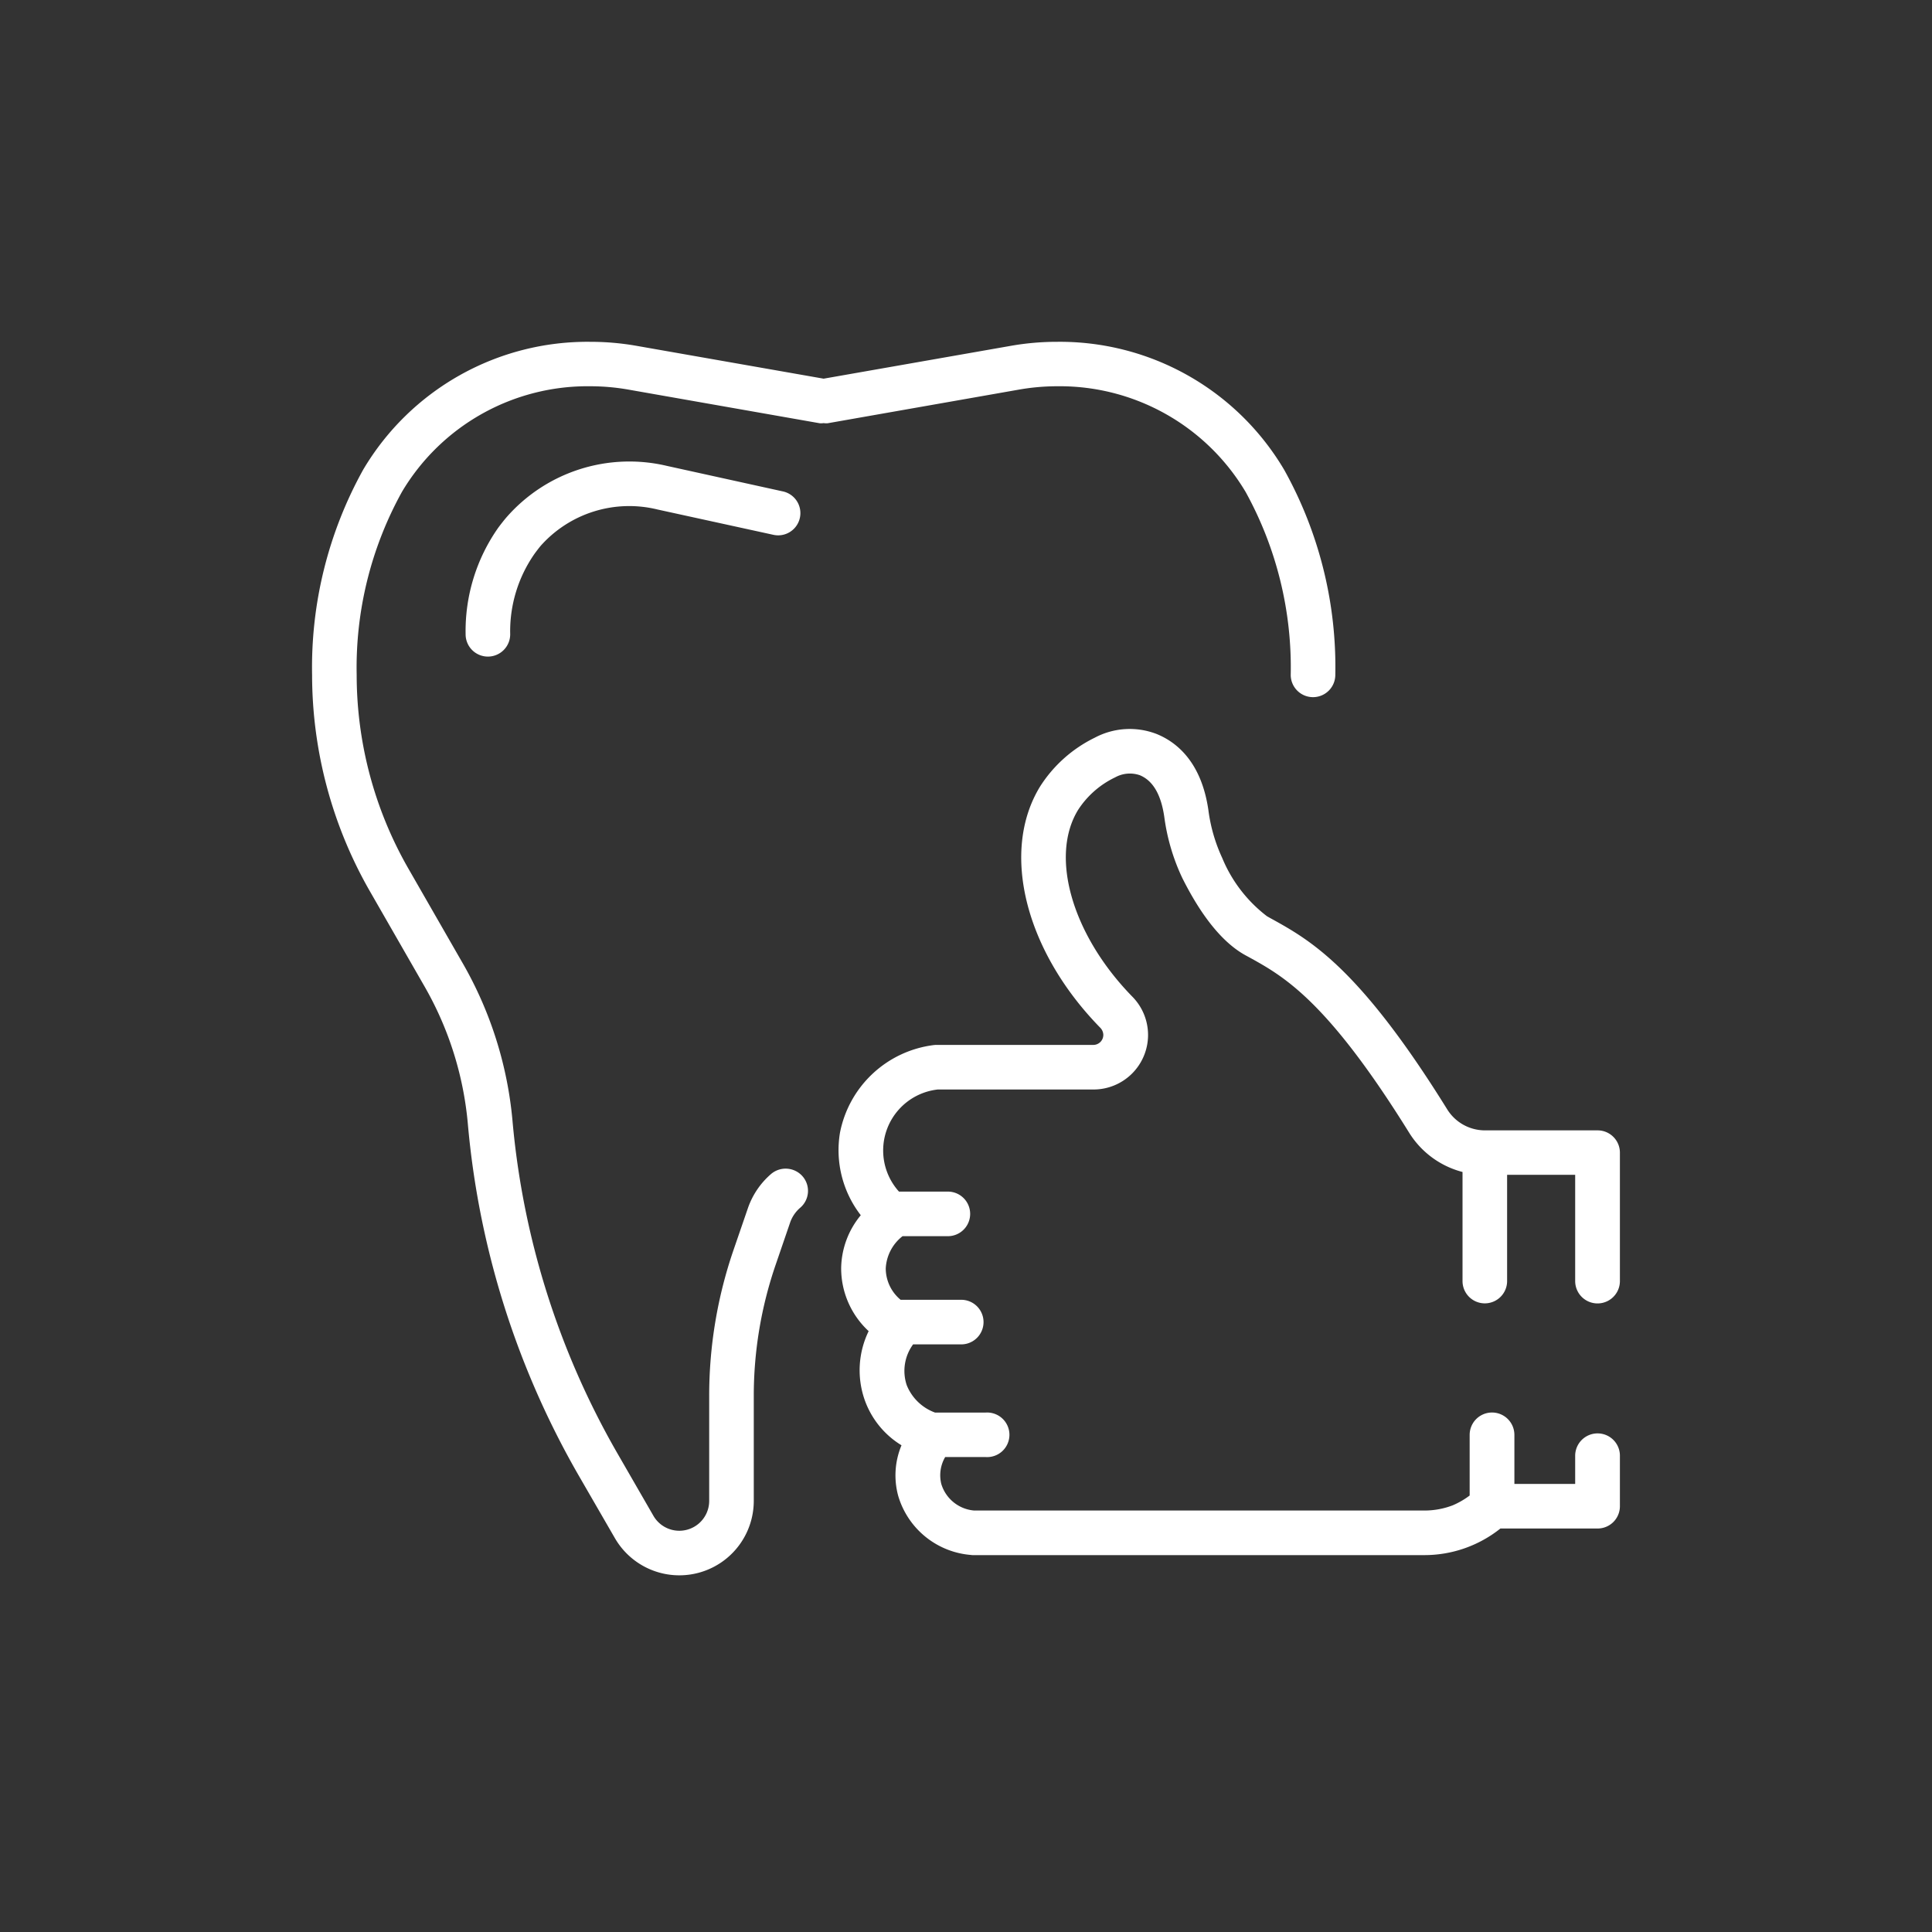
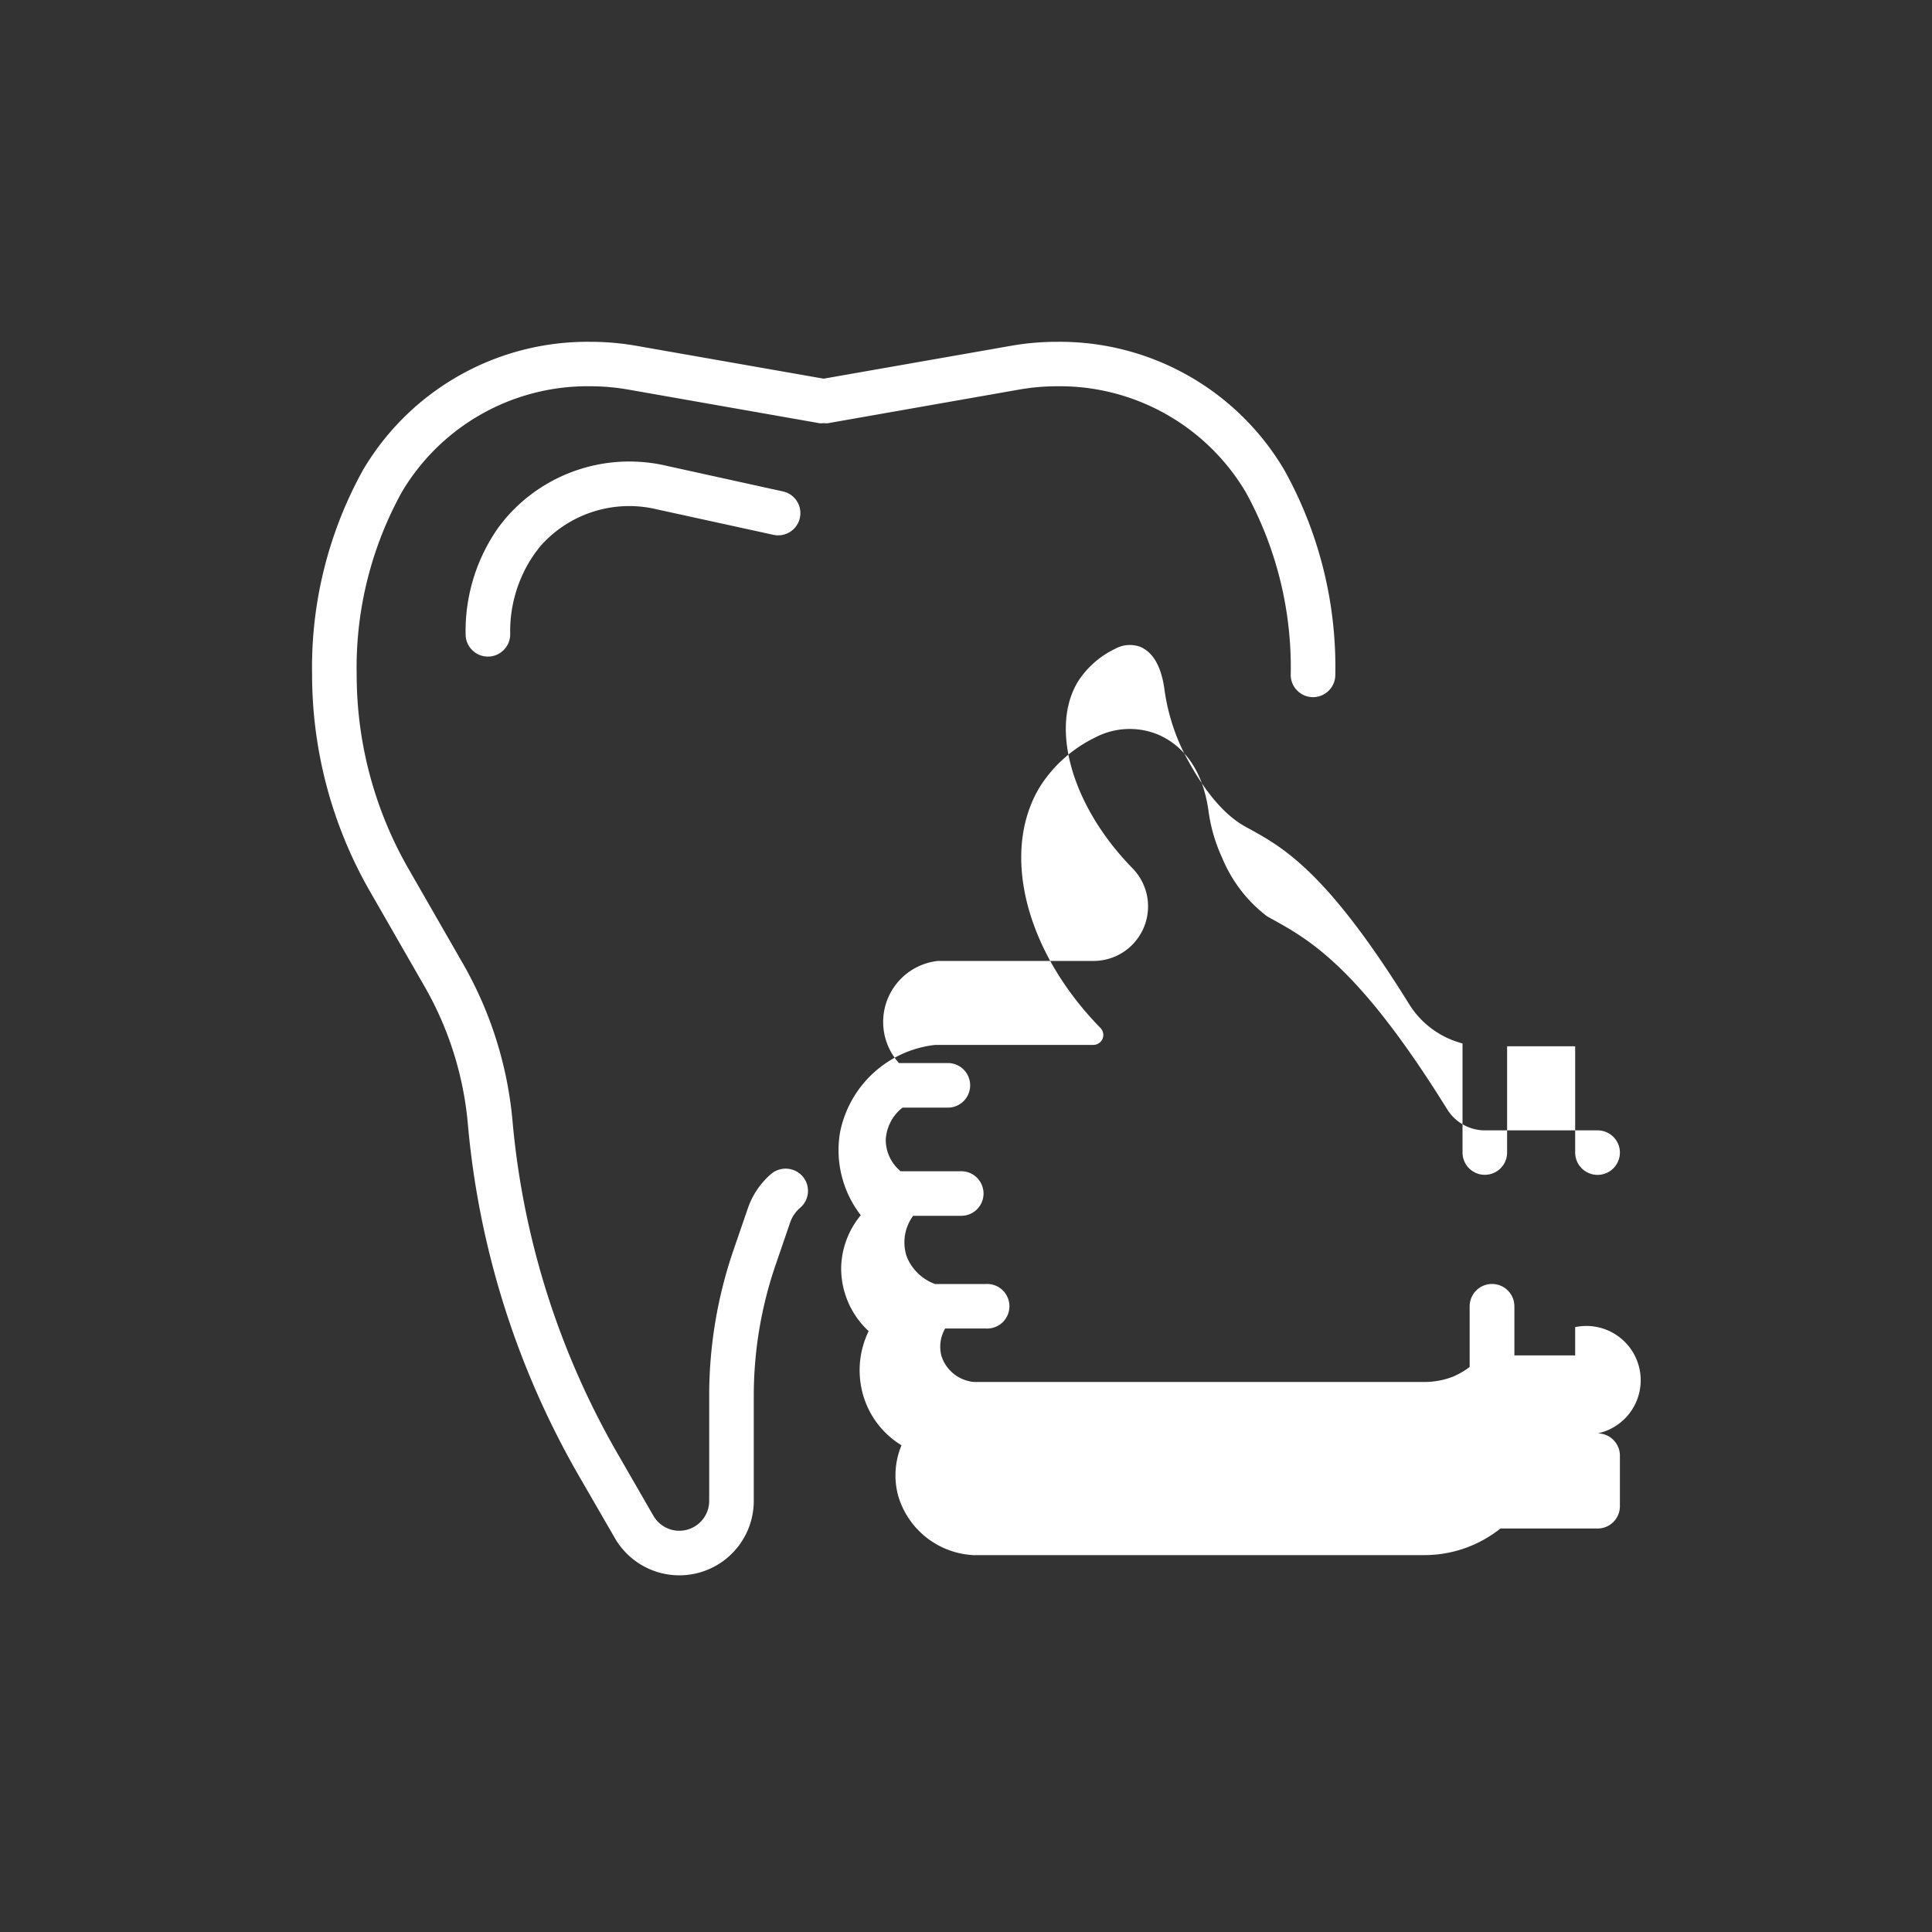
<svg xmlns="http://www.w3.org/2000/svg" id="icn_pediatric03.svg" width="130" height="130" viewBox="0 0 130 130">
  <rect x="0" y="0" width="130" height="130" fill="#333333" stroke="none" />
  <defs>
    <style>
      .cls-1 {
        fill: #efefef;
        fill-opacity: 0;
      }

      .cls-2 {
        fill: #fff;
        fill-rule: evenodd;
      }
    </style>
  </defs>
-   <rect id="長方形_7" data-name="長方形 7" class="cls-1" width="130" height="130" />
-   <path id="シェイプ_779" data-name="シェイプ 779" class="cls-2" d="M1314.5,2694.45a1.5,1.5,0,0,1,1.5,1.5v3.4a1.5,1.5,0,0,1-1.5,1.5h-6.54a8.2,8.2,0,0,1-5.1,1.79h-30.38a0.66,0.66,0,0,1-.14-0.01,5.565,5.565,0,0,1-4.9-3.97,5.249,5.249,0,0,1,.22-3.41,5.866,5.866,0,0,1-2.48-3.06,6.018,6.018,0,0,1,.27-4.62,5.758,5.758,0,0,1-1.85-4.25,5.7,5.7,0,0,1,1.32-3.55,7.154,7.154,0,0,1-1.4-5.55,7.357,7.357,0,0,1,6.24-5.89,1.8,1.8,0,0,1,.22-0.02h10.58a0.674,0.674,0,0,0,.68-0.68,0.712,0.712,0,0,0-.22-0.49c-5.05-5.17-6.71-11.84-4.04-16.21a9.09,9.09,0,0,1,3.68-3.29,5.014,5.014,0,0,1,4.17-.25c1.33,0.54,3.01,1.87,3.48,5.12a10.972,10.972,0,0,0,.93,3.22,9.48,9.48,0,0,0,3.01,3.92l0.23,0.13c2.65,1.46,5.94,3.27,11.89,12.85a2.991,2.991,0,0,0,2.54,1.43h7.59a1.5,1.5,0,0,1,1.5,1.49v8.65a1.505,1.505,0,0,1-3.01,0v-7.15h-4.58v7.15a1.5,1.5,0,0,1-3,0v-7.34a6,6,0,0,1-3.59-2.64c-5.54-8.92-8.45-10.53-10.79-11.82l-0.24-.13c-1.5-.83-2.93-2.58-4.24-5.2a13.869,13.869,0,0,1-1.21-4.12q-0.33-2.25-1.65-2.79a2.055,2.055,0,0,0-1.66.15,6.1,6.1,0,0,0-2.49,2.19c-1.92,3.14-.39,8.42,3.64,12.55a3.67,3.67,0,0,1-2.62,6.26H1270.1a4.129,4.129,0,0,0-2.61,6.87h3.29a1.5,1.5,0,1,1,0,3h-3.05a2.933,2.933,0,0,0-1.13,2.17,2.749,2.749,0,0,0,1,2.11h4.08a1.5,1.5,0,1,1,0,3h-3.24a3.024,3.024,0,0,0-.43,2.74,3.252,3.252,0,0,0,1.91,1.85h3.38a1.5,1.5,0,1,1,0,2.99h-2.7a2.427,2.427,0,0,0-.26,1.82,2.526,2.526,0,0,0,2.21,1.78h30.31a5.319,5.319,0,0,0,1.89-.35,5.378,5.378,0,0,0,1.14-.66v-4.08a1.505,1.505,0,0,1,3.01,0v3.3h4.09v-1.9A1.507,1.507,0,0,1,1314.5,2694.45Zm-55.49-60.47-7.78-1.7a7.973,7.973,0,0,0-7.86,2.46c-0.13.16-.27,0.34-0.4,0.52a9.094,9.094,0,0,0-1.64,5.42,1.5,1.5,0,0,1-1.5,1.5h0a1.5,1.5,0,0,1-1.5-1.5,12.076,12.076,0,0,1,2.21-7.19c0.18-.24.36-0.47,0.54-0.68a10.978,10.978,0,0,1,10.8-3.46l7.77,1.71A1.495,1.495,0,1,1,1259.01,2633.98Zm36.34,10.93a1.5,1.5,0,0,1-1.5-1.49,24.445,24.445,0,0,0-3.03-12.31,14.556,14.556,0,0,0-12.68-7.12,14.963,14.963,0,0,0-2.6.23l-12.85,2.26a1.221,1.221,0,0,1-.27-0.01,1.111,1.111,0,0,1-.26.01l-12.85-2.26a14.908,14.908,0,0,0-2.58-.23,14.535,14.535,0,0,0-12.68,7.1,24.427,24.427,0,0,0-3.05,12.33,26.207,26.207,0,0,0,3.47,13.01l3.68,6.41a25.936,25.936,0,0,1,3.33,10.52,54.5,54.5,0,0,0,7.04,22.39l2.45,4.25a2.011,2.011,0,0,0,3.75-1v-7.07a30.174,30.174,0,0,1,1.64-9.83l0.97-2.82a5.333,5.333,0,0,1,1.56-2.29,1.514,1.514,0,0,1,2.12.17,1.493,1.493,0,0,1-.17,2.11,2.3,2.3,0,0,0-.67.98l-0.97,2.83a27.169,27.169,0,0,0-1.48,8.85V2699a5.009,5.009,0,0,1-9.35,2.49l-2.45-4.24a57.564,57.564,0,0,1-7.44-23.63,22.58,22.58,0,0,0-2.94-9.29l-3.68-6.41a29.3,29.3,0,0,1-3.86-14.5,27.407,27.407,0,0,1,3.44-13.82,17.536,17.536,0,0,1,15.27-8.6,17.919,17.919,0,0,1,3.12.27l12.59,2.21,12.6-2.21a17.861,17.861,0,0,1,3.1-.27,17.534,17.534,0,0,1,15.3,8.63,27.263,27.263,0,0,1,3.43,13.79A1.5,1.5,0,0,1,1295.35,2644.91Z" transform="translate(-1207 -2598)" />
+   <path id="シェイプ_779" data-name="シェイプ 779" class="cls-2" d="M1314.5,2694.45a1.5,1.5,0,0,1,1.5,1.5v3.4a1.5,1.5,0,0,1-1.5,1.5h-6.54a8.2,8.2,0,0,1-5.1,1.79h-30.38a0.66,0.66,0,0,1-.14-0.01,5.565,5.565,0,0,1-4.9-3.97,5.249,5.249,0,0,1,.22-3.41,5.866,5.866,0,0,1-2.48-3.06,6.018,6.018,0,0,1,.27-4.62,5.758,5.758,0,0,1-1.85-4.25,5.7,5.7,0,0,1,1.32-3.55,7.154,7.154,0,0,1-1.4-5.55,7.357,7.357,0,0,1,6.24-5.89,1.8,1.8,0,0,1,.22-0.02h10.58a0.674,0.674,0,0,0,.68-0.68,0.712,0.712,0,0,0-.22-0.49c-5.05-5.17-6.71-11.84-4.04-16.21a9.09,9.09,0,0,1,3.68-3.29,5.014,5.014,0,0,1,4.17-.25c1.33,0.54,3.01,1.87,3.48,5.12a10.972,10.972,0,0,0,.93,3.22,9.48,9.48,0,0,0,3.01,3.92l0.23,0.13c2.65,1.46,5.94,3.27,11.89,12.85a2.991,2.991,0,0,0,2.54,1.43h7.59a1.5,1.5,0,0,1,1.5,1.49a1.505,1.505,0,0,1-3.01,0v-7.15h-4.58v7.15a1.5,1.5,0,0,1-3,0v-7.34a6,6,0,0,1-3.59-2.64c-5.54-8.92-8.45-10.53-10.79-11.82l-0.24-.13c-1.5-.83-2.93-2.58-4.24-5.2a13.869,13.869,0,0,1-1.21-4.12q-0.33-2.25-1.65-2.79a2.055,2.055,0,0,0-1.66.15,6.1,6.1,0,0,0-2.49,2.19c-1.92,3.14-.39,8.42,3.64,12.55a3.67,3.67,0,0,1-2.62,6.26H1270.1a4.129,4.129,0,0,0-2.61,6.87h3.29a1.5,1.5,0,1,1,0,3h-3.05a2.933,2.933,0,0,0-1.13,2.17,2.749,2.749,0,0,0,1,2.11h4.08a1.5,1.5,0,1,1,0,3h-3.24a3.024,3.024,0,0,0-.43,2.74,3.252,3.252,0,0,0,1.91,1.85h3.38a1.5,1.5,0,1,1,0,2.99h-2.7a2.427,2.427,0,0,0-.26,1.82,2.526,2.526,0,0,0,2.21,1.78h30.31a5.319,5.319,0,0,0,1.89-.35,5.378,5.378,0,0,0,1.14-.66v-4.08a1.505,1.505,0,0,1,3.01,0v3.3h4.09v-1.9A1.507,1.507,0,0,1,1314.5,2694.45Zm-55.49-60.47-7.78-1.7a7.973,7.973,0,0,0-7.86,2.46c-0.13.16-.27,0.34-0.4,0.52a9.094,9.094,0,0,0-1.64,5.42,1.5,1.5,0,0,1-1.5,1.5h0a1.5,1.5,0,0,1-1.5-1.5,12.076,12.076,0,0,1,2.21-7.19c0.18-.24.36-0.47,0.54-0.68a10.978,10.978,0,0,1,10.8-3.46l7.77,1.71A1.495,1.495,0,1,1,1259.01,2633.98Zm36.34,10.93a1.5,1.5,0,0,1-1.5-1.49,24.445,24.445,0,0,0-3.03-12.31,14.556,14.556,0,0,0-12.68-7.12,14.963,14.963,0,0,0-2.6.23l-12.85,2.26a1.221,1.221,0,0,1-.27-0.01,1.111,1.111,0,0,1-.26.01l-12.85-2.26a14.908,14.908,0,0,0-2.58-.23,14.535,14.535,0,0,0-12.68,7.1,24.427,24.427,0,0,0-3.05,12.33,26.207,26.207,0,0,0,3.47,13.01l3.68,6.41a25.936,25.936,0,0,1,3.33,10.52,54.5,54.5,0,0,0,7.04,22.39l2.45,4.25a2.011,2.011,0,0,0,3.75-1v-7.07a30.174,30.174,0,0,1,1.64-9.83l0.97-2.82a5.333,5.333,0,0,1,1.56-2.29,1.514,1.514,0,0,1,2.12.17,1.493,1.493,0,0,1-.17,2.11,2.3,2.3,0,0,0-.67.98l-0.97,2.83a27.169,27.169,0,0,0-1.48,8.85V2699a5.009,5.009,0,0,1-9.35,2.49l-2.45-4.24a57.564,57.564,0,0,1-7.44-23.63,22.58,22.58,0,0,0-2.94-9.29l-3.68-6.41a29.3,29.3,0,0,1-3.86-14.5,27.407,27.407,0,0,1,3.44-13.82,17.536,17.536,0,0,1,15.27-8.6,17.919,17.919,0,0,1,3.12.27l12.59,2.21,12.6-2.21a17.861,17.861,0,0,1,3.1-.27,17.534,17.534,0,0,1,15.3,8.63,27.263,27.263,0,0,1,3.43,13.79A1.5,1.5,0,0,1,1295.35,2644.91Z" transform="translate(-1207 -2598)" />
</svg>